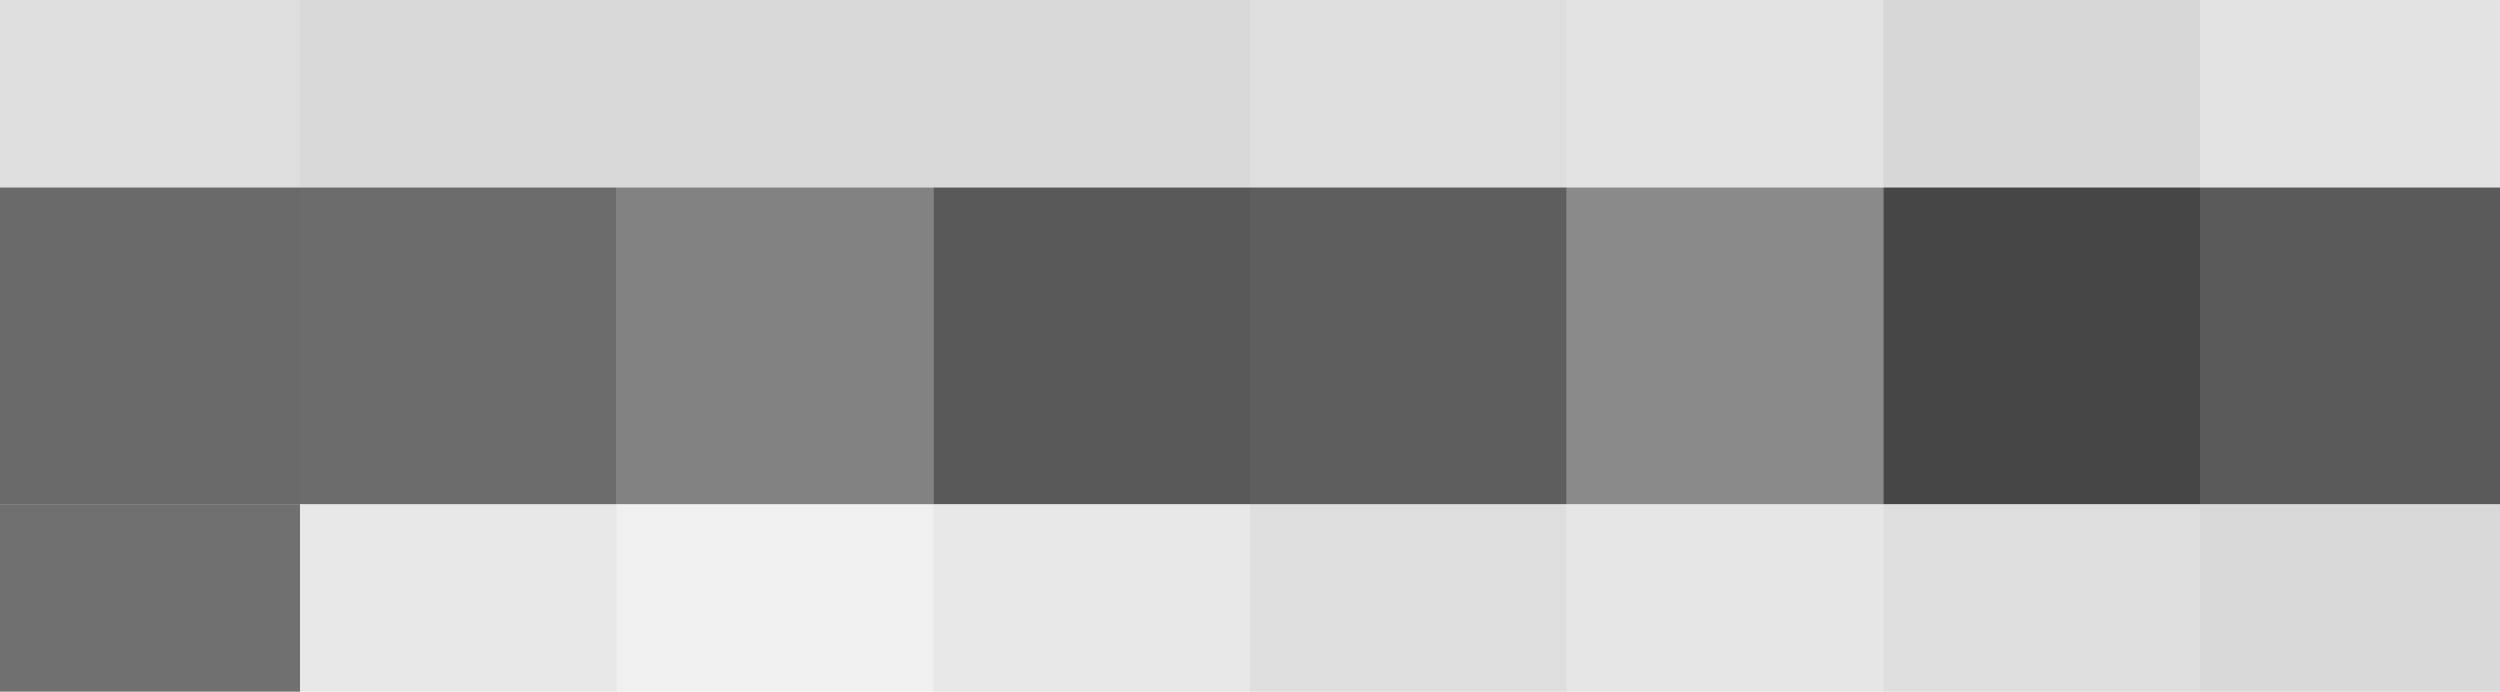
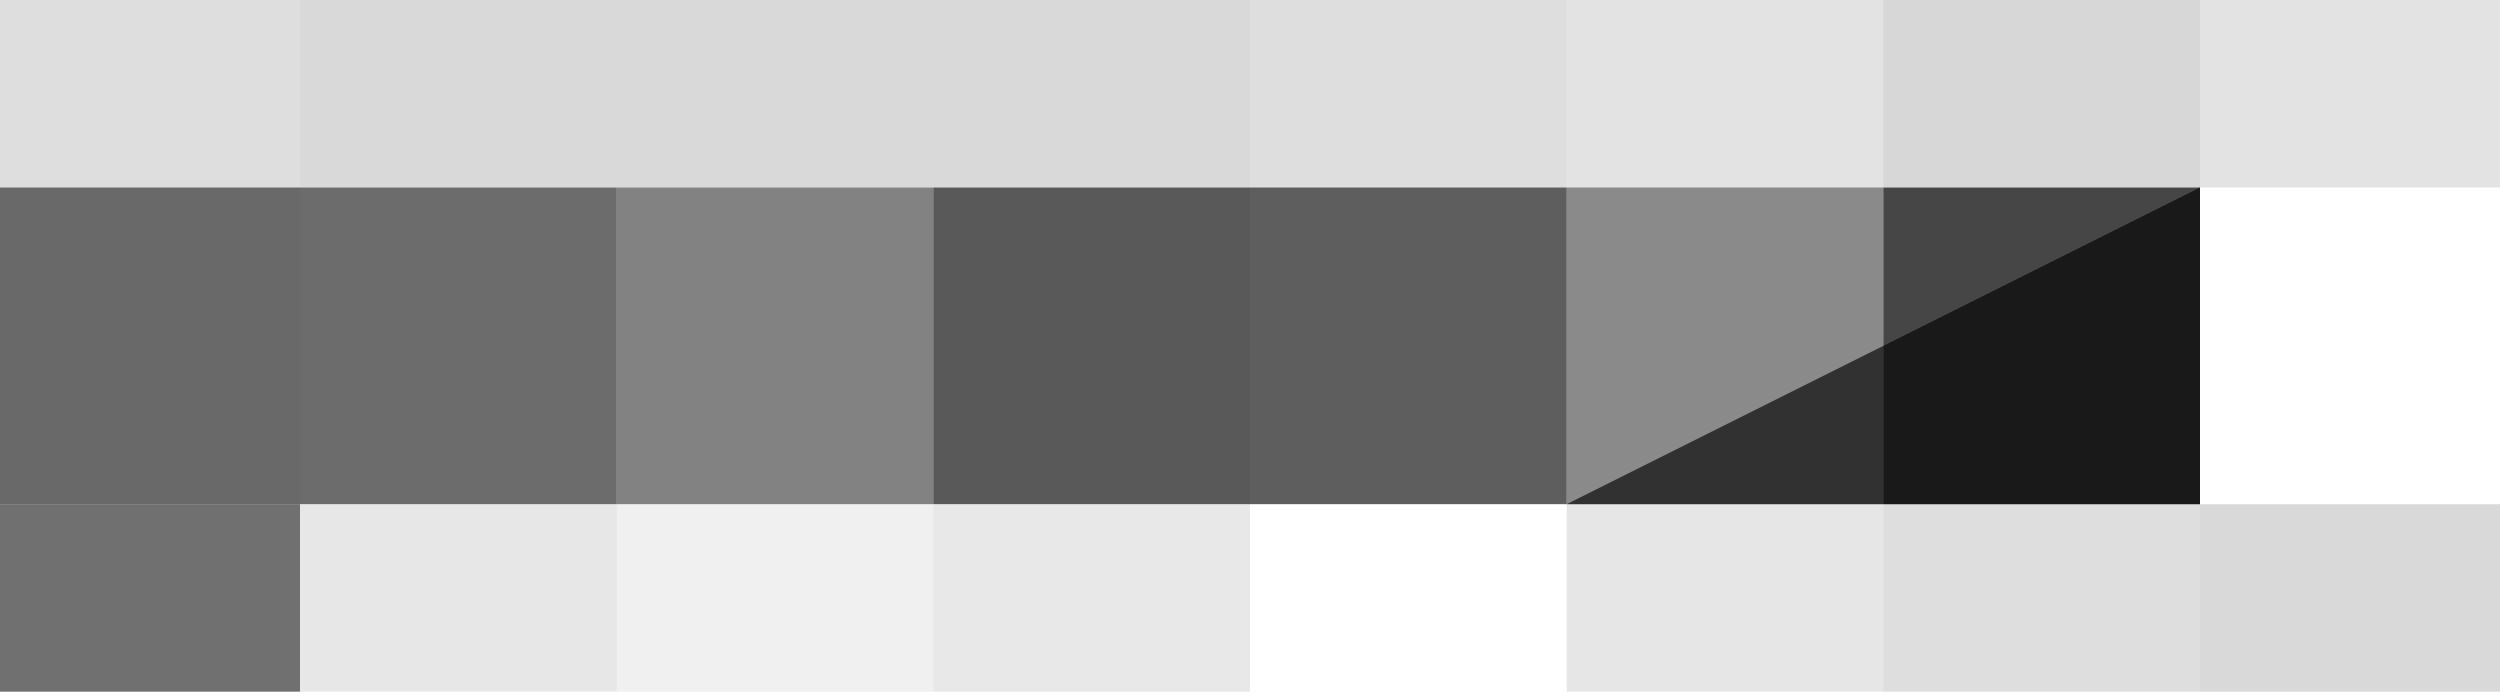
<svg xmlns="http://www.w3.org/2000/svg" width="300" height="83">
  <g filter="blur(12px)">
    <path fill="rgba(7,7,7,0.13)" d="M-40-53.5h76v76h-76z" />
    <path fill="rgba(6,6,6,0.15)" d="M36-53.5h38v76H36z" />
    <path fill="rgba(0,0,0,0.15)" d="M74-53.5h38v76H74z" />
    <path fill="rgba(6,6,6,0.15)" d="M112-53.5h38v76h-38z" />
    <path fill="rgba(7,7,7,0.13)" d="M150-53.5h38v76h-38z" />
    <path fill="rgba(8,8,8,0.11)" d="M188-53.5h38v76h-38z" />
    <path fill="rgba(6,6,6,0.16)" d="M226-53.5h38v76h-38z" />
    <path fill="rgba(0,0,0,0.11)" d="M264-53.5h76v76h-76z" />
    <path fill="rgba(3,3,3,0.59)" d="M-40 22.5h76v38h-76z" />
    <path fill="rgba(3,3,3,0.58)" d="M36 22.5h38v38H36z" />
    <path fill="rgba(2,2,2,0.49)" d="M74 22.5h38v38H74z" />
    <path fill="rgba(1,1,1,0.65)" d="M112 22.5h38v38h-38z" />
    <path fill="rgba(1,1,1,0.63)" d="M150 22.5h38v38h-38z" />
    <path fill="rgba(2,2,2,0.46)" d="M188 22.5h38v38h-38z" />
    <path fill="rgba(2,2,2,0.73)" d="M226 22.5h38v38h-38z" />
-     <path fill="rgba(3,3,3,0.65)" d="M264 22.5h76v38h-76z" />
+     <path fill="rgba(3,3,3,0.65)" d="M264 22.5v38h-76z" />
    <path fill="rgba(1,1,1,0.56)" d="M-40 60.5h76v76h-76z" />
    <path fill="rgba(10,10,10,0.10)" d="M36 60.5h38v76H36z" />
    <path fill="rgba(0,0,0,0.06)" d="M74 60.5h38v76H74z" />
    <path fill="rgba(11,11,11,0.09)" d="M112 60.5h38v76h-38z" />
-     <path fill="rgba(7,7,7,0.13)" d="M150 60.5h38v76h-38z" />
    <path fill="rgba(0,0,0,0.10)" d="M188 60.5h38v76h-38z" />
    <path fill="rgba(7,7,7,0.13)" d="M226 60.5h38v76h-38z" />
    <path fill="rgba(6,6,6,0.15)" d="M264 60.5h76v76h-76z" />
  </g>
</svg>